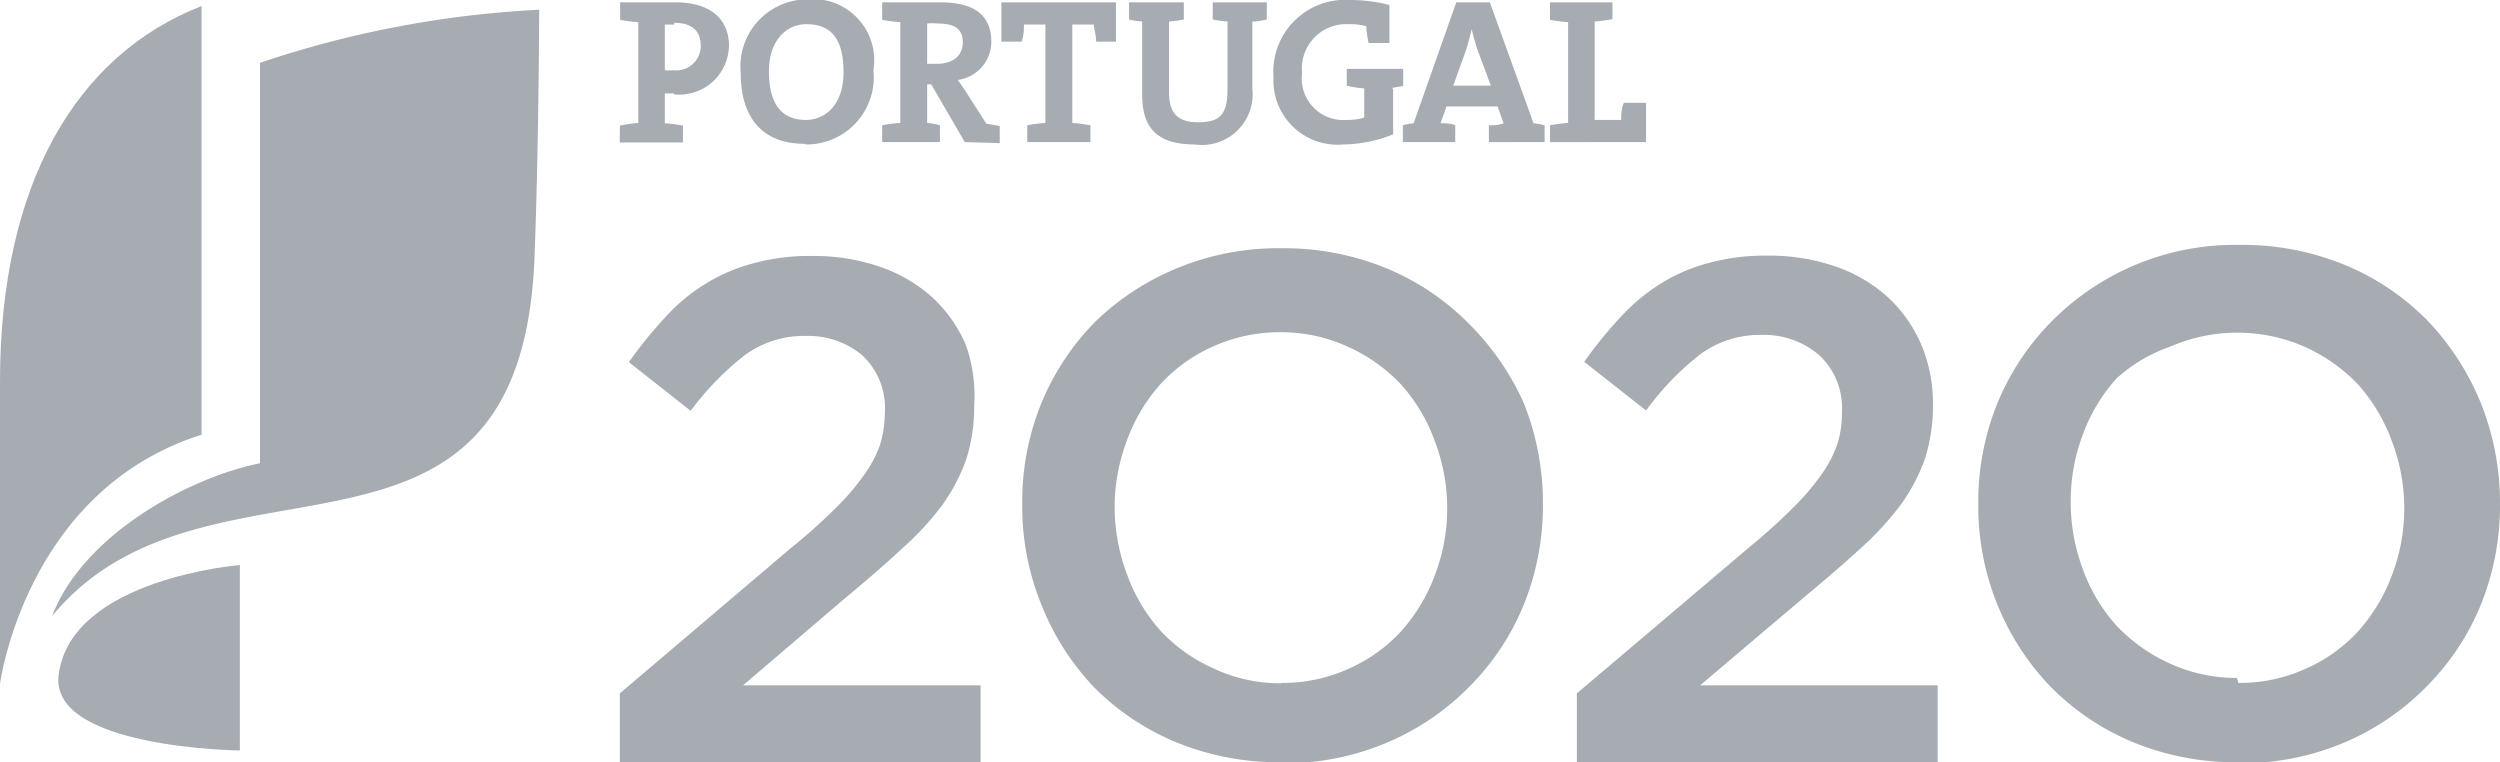
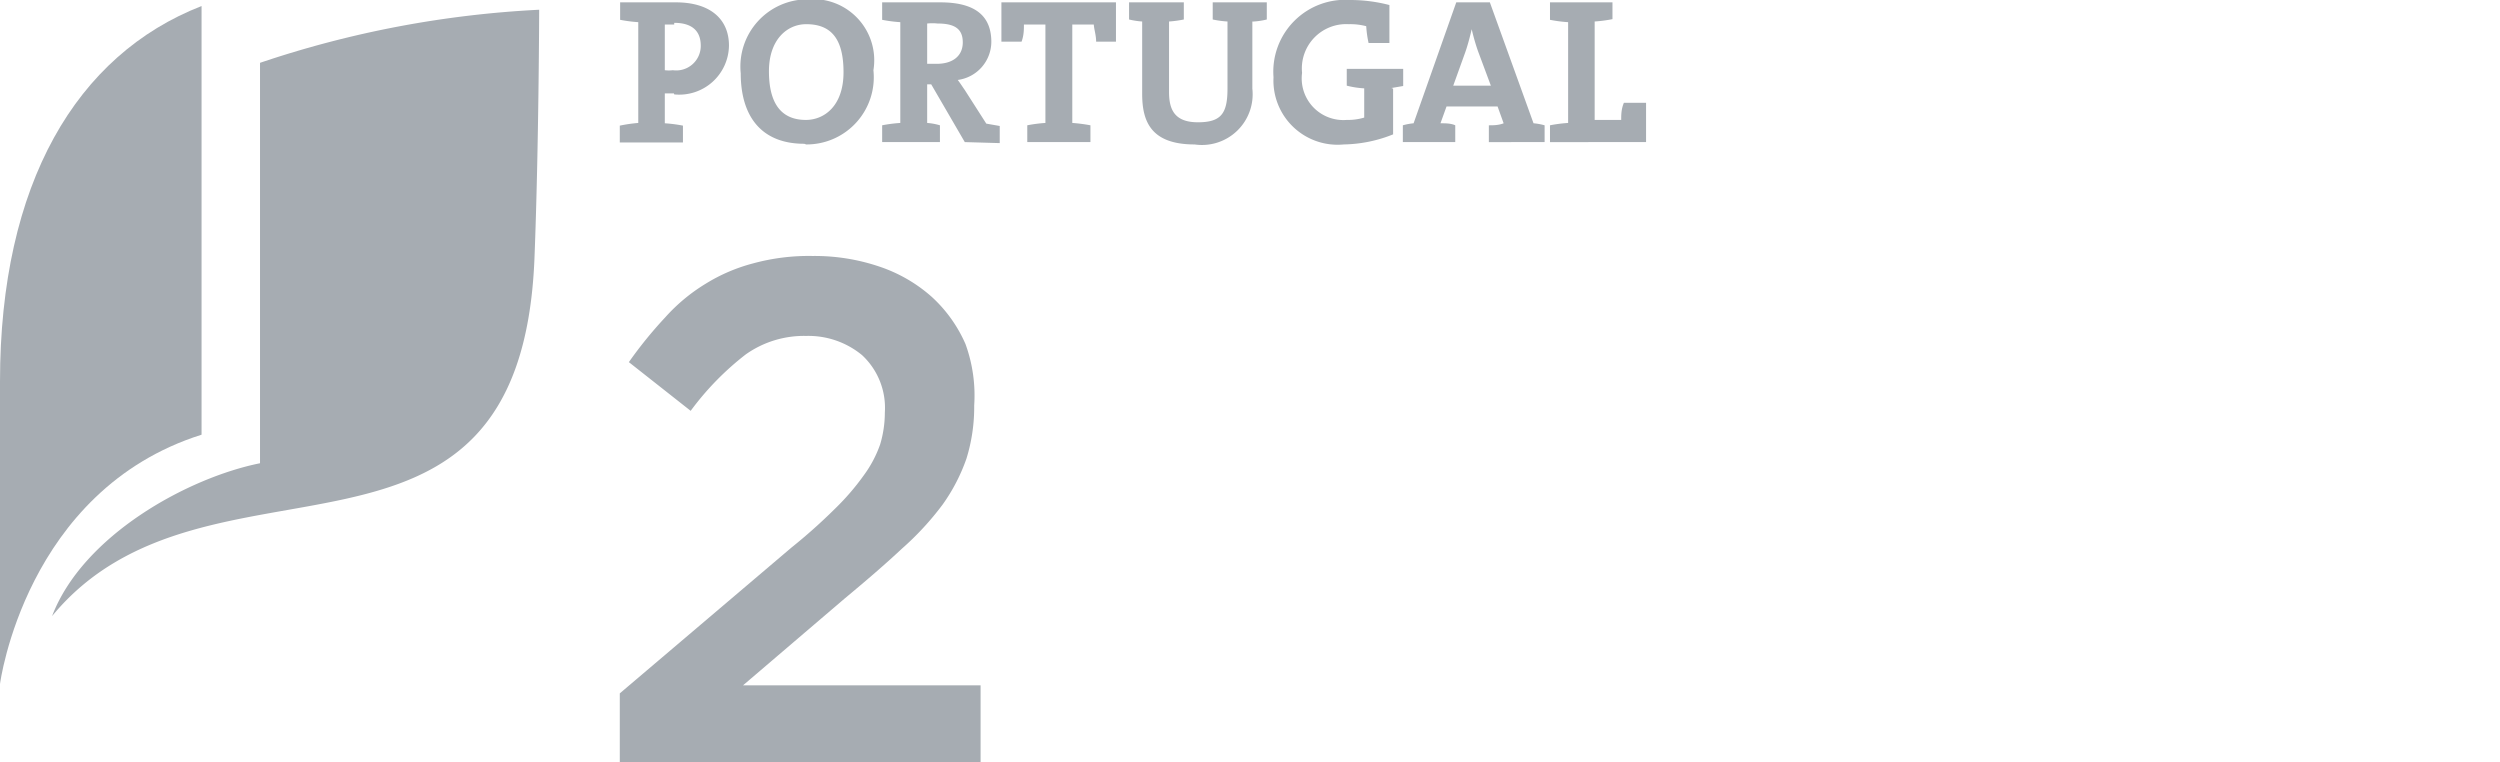
<svg xmlns="http://www.w3.org/2000/svg" viewBox="0 0 74.42 22.69">
  <defs>
    <style>.cls-1{fill:#a6acb2;}</style>
  </defs>
  <g id="Layer_2" data-name="Layer 2">
    <g id="Layer_1-2" data-name="Layer 1">
      <path class="cls-1" d="M18.45,20.64l5.11-4.34a16.52,16.52,0,0,0,1.3-1.16,7.26,7.26,0,0,0,.86-1,3.49,3.49,0,0,0,.48-.91,3.31,3.31,0,0,0,.14-.95,2.14,2.14,0,0,0-.68-1.71A2.51,2.51,0,0,0,24,10a3,3,0,0,0-1.8.55,8.48,8.48,0,0,0-1.64,1.68l-1.84-1.45a12.46,12.46,0,0,1,1.08-1.33,5.32,5.32,0,0,1,1.2-1,5.17,5.17,0,0,1,1.42-.61,6.3,6.3,0,0,1,1.77-.22,6,6,0,0,1,2,.32,4.49,4.49,0,0,1,1.55.9,4.15,4.15,0,0,1,1,1.4A4.48,4.48,0,0,1,29,12.07v0a5.19,5.19,0,0,1-.23,1.58,5.43,5.43,0,0,1-.71,1.37,8.63,8.63,0,0,1-1.22,1.32c-.48.45-1.05.94-1.7,1.48L22.12,20.4h7.07v2.29H18.45Z" />
-       <path class="cls-1" d="M38.14,22.69a8,8,0,0,1-3.14-.6,7.43,7.43,0,0,1-2.44-1.64A7.64,7.64,0,0,1,31,18a7.76,7.76,0,0,1-.57-3v0a7.78,7.78,0,0,1,.57-3,7.53,7.53,0,0,1,1.61-2.43A7.71,7.71,0,0,1,35,8a7.85,7.85,0,0,1,3.14-.61,8,8,0,0,1,3.14.6,7.43,7.43,0,0,1,2.44,1.64A7.84,7.84,0,0,1,45.36,12a8,8,0,0,1,.57,3v0A7.87,7.87,0,0,1,45.36,18a7.39,7.39,0,0,1-1.62,2.44,7.55,7.55,0,0,1-2.46,1.67,7.82,7.82,0,0,1-3.14.61m0-2.39a4.77,4.77,0,0,0,2-.42,4.69,4.69,0,0,0,1.57-1.12,5.22,5.22,0,0,0,1-1.66,5.55,5.55,0,0,0,.37-2v0a5.57,5.57,0,0,0-.37-2,5.06,5.06,0,0,0-1-1.68,4.94,4.94,0,0,0-1.59-1.13,4.74,4.74,0,0,0-2-.43,4.81,4.81,0,0,0-2,.42,4.69,4.69,0,0,0-1.57,1.12,5.16,5.16,0,0,0-1,1.67,5.67,5.67,0,0,0-.37,2v0a5.77,5.77,0,0,0,.37,2,5.12,5.12,0,0,0,1,1.68,4.88,4.88,0,0,0,1.6,1.13,4.66,4.66,0,0,0,2,.43" />
-       <path class="cls-1" d="M46.94,20.64l5.12-4.34c.51-.42.94-.81,1.29-1.16a7.26,7.26,0,0,0,.86-1,3.49,3.49,0,0,0,.48-.91,3,3,0,0,0,.14-.95,2.14,2.14,0,0,0-.68-1.71,2.51,2.51,0,0,0-1.71-.6,3,3,0,0,0-1.79.55A8.23,8.23,0,0,0,49,12.22l-1.84-1.45a12.46,12.46,0,0,1,1.08-1.33,5.8,5.8,0,0,1,1.2-1,5.17,5.17,0,0,1,1.42-.61,6.3,6.3,0,0,1,1.77-.22,6,6,0,0,1,2,.32,4.49,4.49,0,0,1,1.55.9,4.15,4.15,0,0,1,1,1.4,4.48,4.48,0,0,1,.36,1.82v0a5.19,5.19,0,0,1-.23,1.58,5.43,5.43,0,0,1-.71,1.37,9.07,9.07,0,0,1-1.21,1.32c-.49.45-1.06.94-1.71,1.48L50.61,20.4h7.07v2.29H46.94Z" />
-       <path class="cls-1" d="M66.63,22.69a8,8,0,0,1-3.14-.6,7.43,7.43,0,0,1-2.44-1.64A7.64,7.64,0,0,1,59.46,18a7.76,7.76,0,0,1-.57-3v0a7.78,7.78,0,0,1,.57-3,7.53,7.53,0,0,1,1.61-2.43,7.68,7.68,0,0,1,5.6-2.28,8,8,0,0,1,3.14.6,7.43,7.43,0,0,1,2.44,1.64A7.84,7.84,0,0,1,73.85,12a8,8,0,0,1,.57,3v0A7.87,7.87,0,0,1,73.85,18a7.39,7.39,0,0,1-1.62,2.44,7.55,7.55,0,0,1-2.46,1.67,7.82,7.82,0,0,1-3.14.61m0-2.39a4.77,4.77,0,0,0,2-.42,4.69,4.69,0,0,0,1.57-1.12,5.22,5.22,0,0,0,1-1.66,5.55,5.55,0,0,0,.37-2v0a5.57,5.57,0,0,0-.37-2,5.21,5.21,0,0,0-1-1.68,5.1,5.1,0,0,0-1.6-1.13,5,5,0,0,0-4,0A4.63,4.63,0,0,0,63,11.27a5.16,5.16,0,0,0-1,1.67,5.67,5.67,0,0,0-.36,2v0a5.76,5.76,0,0,0,.36,2,5.12,5.12,0,0,0,1,1.68,5.05,5.05,0,0,0,1.59,1.13,4.74,4.74,0,0,0,2,.43" />
      <path class="cls-1" d="M20.06,2.78h-.27v.89a4.17,4.17,0,0,1,.54.07v.5H18.45v-.5A4.41,4.41,0,0,1,19,3.66v-3a4.41,4.41,0,0,1-.54-.07V.07h.49c.19,0,.74,0,1.17,0,1,0,1.58.48,1.58,1.29a1.48,1.48,0,0,1-1.63,1.45m0-2.08h-.28V2.09a1,1,0,0,0,.24,0,.73.73,0,0,0,.83-.73c0-.42-.24-.68-.79-.68m3.87,3.6c-1.27,0-1.89-.81-1.89-2.1a2,2,0,0,1,2-2.2A1.82,1.82,0,0,1,26,2.09a2,2,0,0,1-2,2.21M24,.72c-.57,0-1.11.46-1.11,1.4s.35,1.45,1.1,1.45c.54,0,1.12-.41,1.12-1.42S24.73.72,24,.72m4.72,3.51-1-1.72H27.6V3.66a1.8,1.8,0,0,1,.38.07v.5H26.26v-.5a4.17,4.17,0,0,1,.54-.07v-3a4.17,4.17,0,0,1-.54-.07V.07h.48c.16,0,.74,0,1.25,0,.93,0,1.52.32,1.52,1.18a1.15,1.15,0,0,1-1,1.13c.07.09.14.2.21.3l.64,1,.4.07v.51ZM27.91.7a1.47,1.47,0,0,0-.31,0v1.2h.28c.49,0,.78-.24.78-.64S28.42.7,27.91.7m4.72.54c0-.19-.06-.36-.07-.51h-.64V3.66a4.68,4.68,0,0,1,.54.07v.5H30.58v-.5a4.17,4.17,0,0,1,.54-.07V.73h-.64c0,.15,0,.32-.07.51h-.6V.07h3.41V1.24Zm4.65-.6v2A1.51,1.51,0,0,1,35.56,4.3C34.24,4.3,34,3.59,34,2.79V.64a2.28,2.28,0,0,1-.39-.06V.07h1.63V.58a3.32,3.32,0,0,1-.44.06v2.1c0,.53.17.9.86.9s.88-.26.88-1v-2a2.92,2.92,0,0,1-.44-.06V.07h1.61V.58a2.16,2.16,0,0,1-.38.06m4.14,2V4A4.1,4.1,0,0,1,40,4.3a1.91,1.91,0,0,1-2.09-2A2.14,2.14,0,0,1,40.2,0a4.62,4.62,0,0,1,1.16.15V1.28h-.62a3.16,3.16,0,0,1-.07-.5,1.85,1.85,0,0,0-.52-.06,1.32,1.32,0,0,0-1.39,1.45,1.24,1.24,0,0,0,1.33,1.4,1.68,1.68,0,0,0,.52-.07V2.63a2.7,2.7,0,0,1-.52-.08v-.5h1.68v.51l-.35.06m2.9,1.61v-.5c.13,0,.29,0,.44-.06l-.18-.5H43.06l-.18.5c.15,0,.31,0,.44.06v.5H41.76v-.5a1.8,1.8,0,0,1,.32-.06L43.35.07h1l1.3,3.6a1.75,1.75,0,0,1,.33.06v.5ZM44,1.53a6,6,0,0,1-.19-.66h0c-.05.21-.11.45-.19.68l-.36,1h1.12Zm2.14,2.7v-.5a4.17,4.17,0,0,1,.54-.07v-3a4.17,4.17,0,0,1-.54-.07V.07H48v.5a4.25,4.25,0,0,1-.53.07V3.57h.79c0-.15,0-.32.08-.51H49V4.23Z" />
      <path class="cls-1" d="M6,.18C2.28,1.63,0,5.46,0,11.36v9s.75-5.76,6-7.42Z" />
      <path class="cls-1" d="M7.74,13.79c-2.14.43-5.27,2.14-6.19,4.55,4.59-5.57,13.94-.19,14.36-10.65.13-3.32.14-7.4.14-7.4A30.73,30.73,0,0,0,7.74,1.87Z" />
-       <path class="cls-1" d="M7.14,16.82s-5,.4-5.39,3.24c-.34,2.22,5.39,2.28,5.39,2.28Z" />
    </g>
  </g>
</svg>